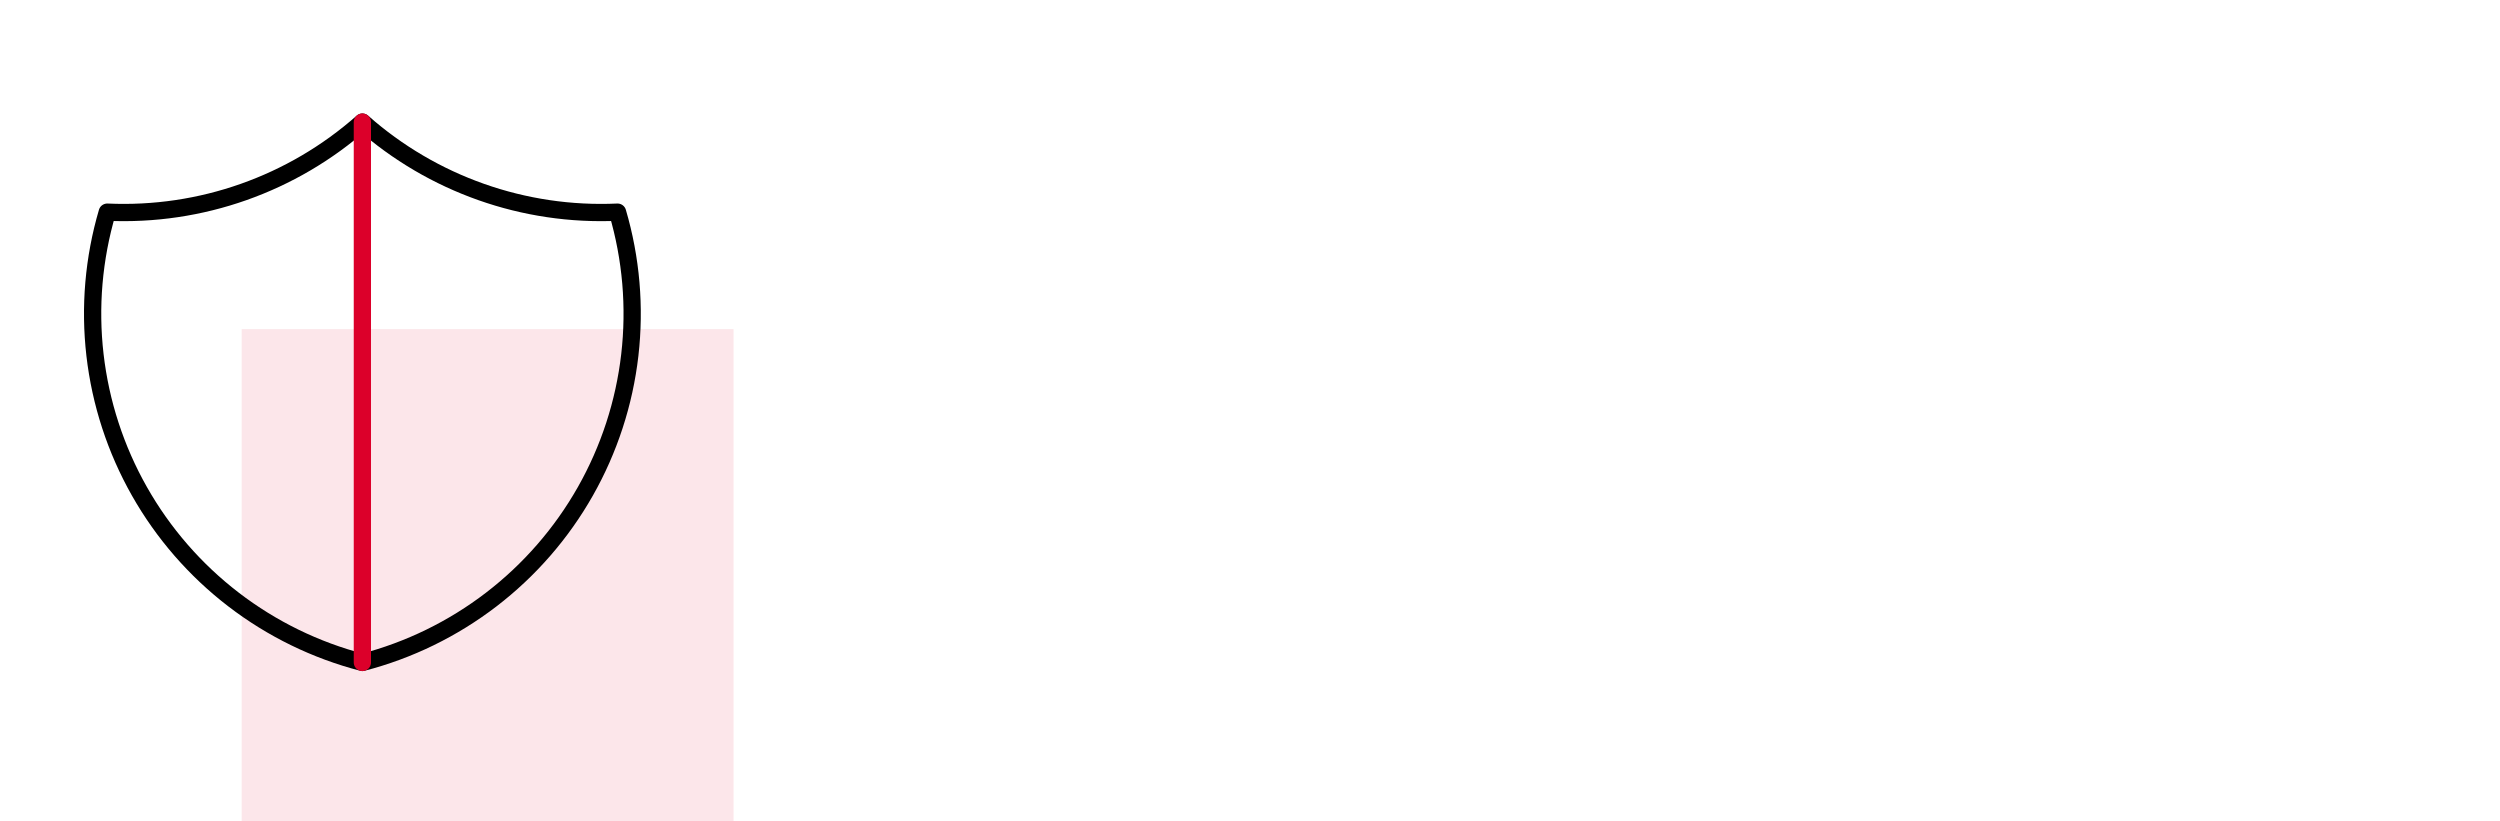
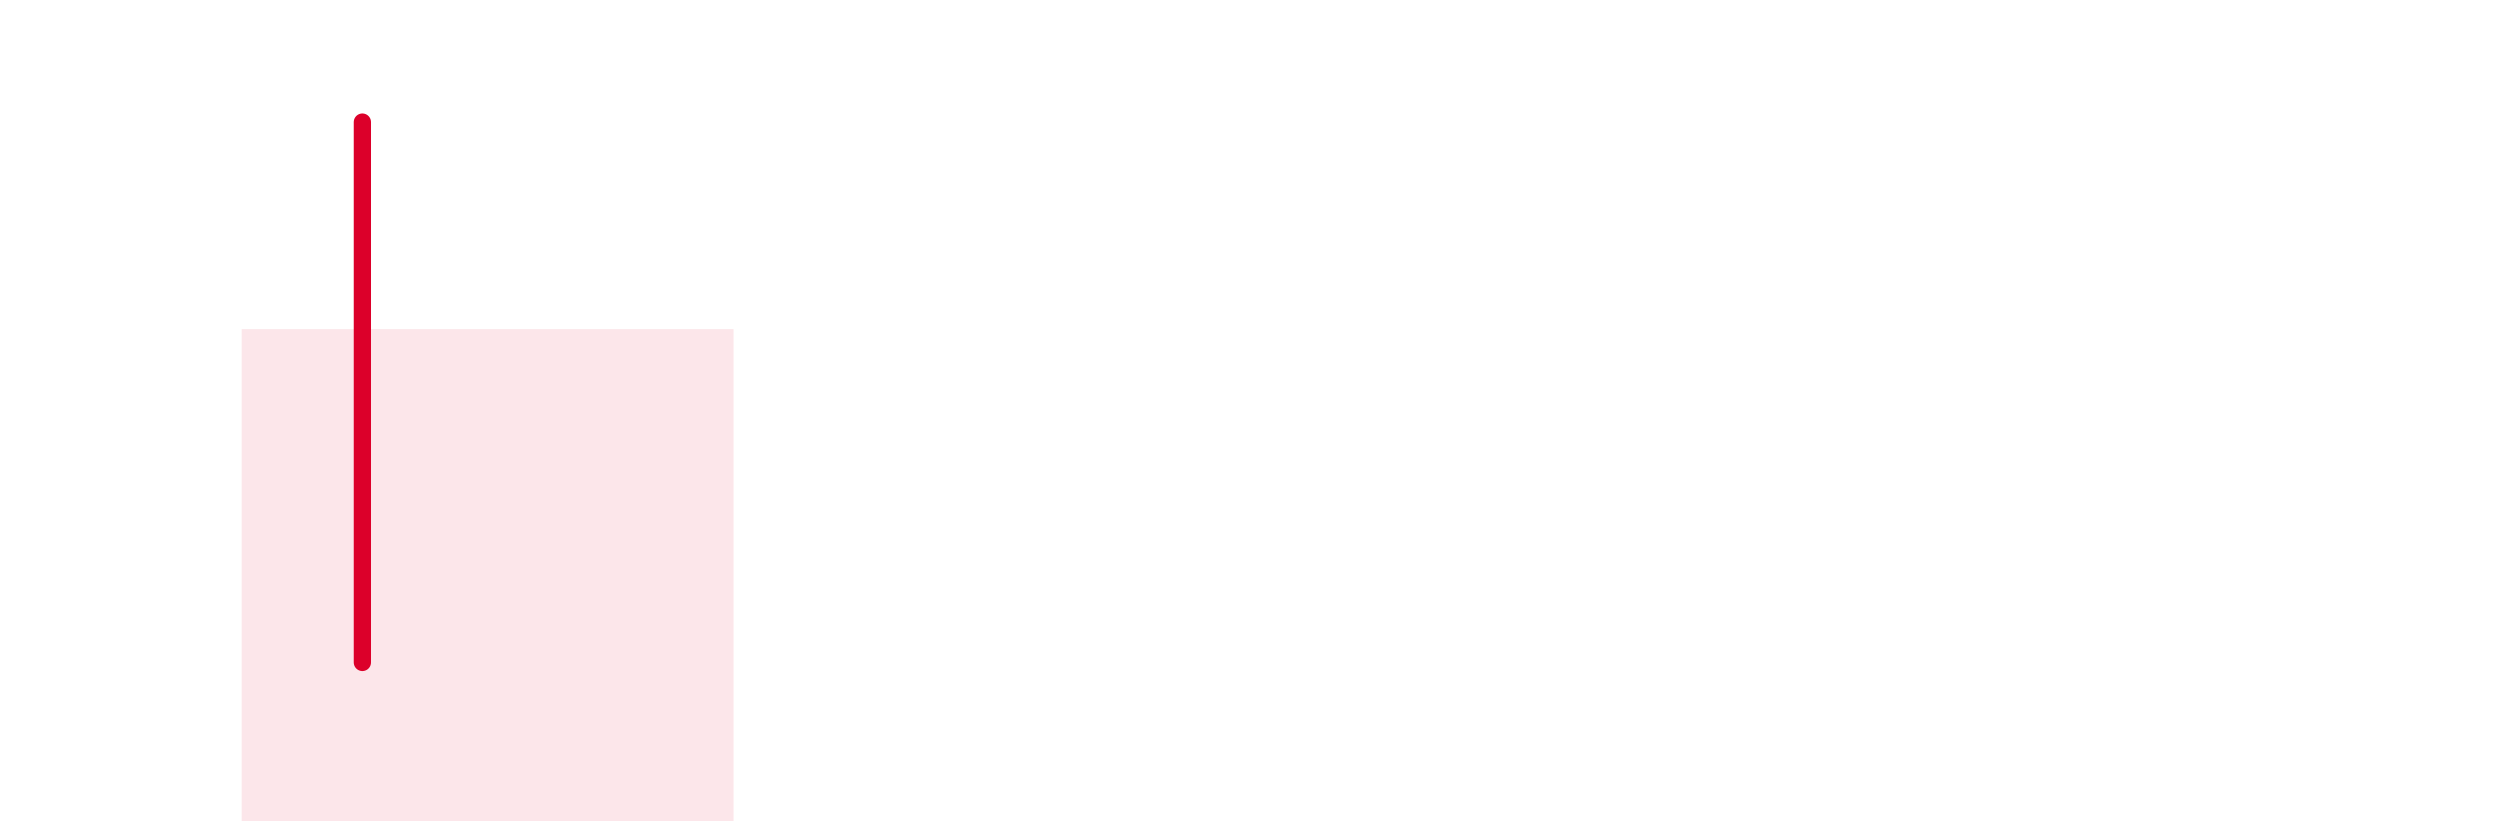
<svg xmlns="http://www.w3.org/2000/svg" width="1014" height="333" viewBox="0 0 1014 333" fill="none">
  <rect x="0" y="0" width="1014" height="333" fill="#333333" stroke="none" />
  <g clip-path="url(#clip0_395_3868)">
    <rect width="1014" height="333" fill="white" />
    <rect x="98.031" y="133.497" width="199.503" height="199.503" fill="#DC002A" fill-opacity="0.1" />
    <g clip-path="url(#clip1_395_3868)">
-       <path d="M146.99 49.525C175.43 74.687 212.548 87.787 250.481 86.052C256.004 104.838 257.693 124.544 255.45 143.996C253.207 163.449 247.076 182.252 237.422 199.289C227.768 216.325 214.787 231.248 199.252 243.168C183.717 255.089 165.945 263.766 146.99 268.682C128.036 263.766 110.263 255.089 94.728 243.168C79.193 231.248 66.213 216.325 56.559 199.289C46.905 182.252 40.774 163.449 38.53 143.996C36.287 124.544 37.977 104.838 43.499 86.052C81.432 87.787 118.551 74.687 146.99 49.525Z" stroke="black" stroke-width="7" stroke-linecap="round" stroke-linejoin="round" />
      <path d="M146.98 49.525V268.682" stroke="#DC002A" stroke-width="7" stroke-linecap="round" stroke-linejoin="round" />
    </g>
  </g>
  <defs>
    <clipPath id="clip0_395_3868">
      <rect width="1014" height="333" fill="white" />
    </clipPath>
    <clipPath id="clip1_395_3868">
      <rect width="292.209" height="292.209" fill="white" transform="translate(0.875 13)" />
    </clipPath>
  </defs>
</svg>